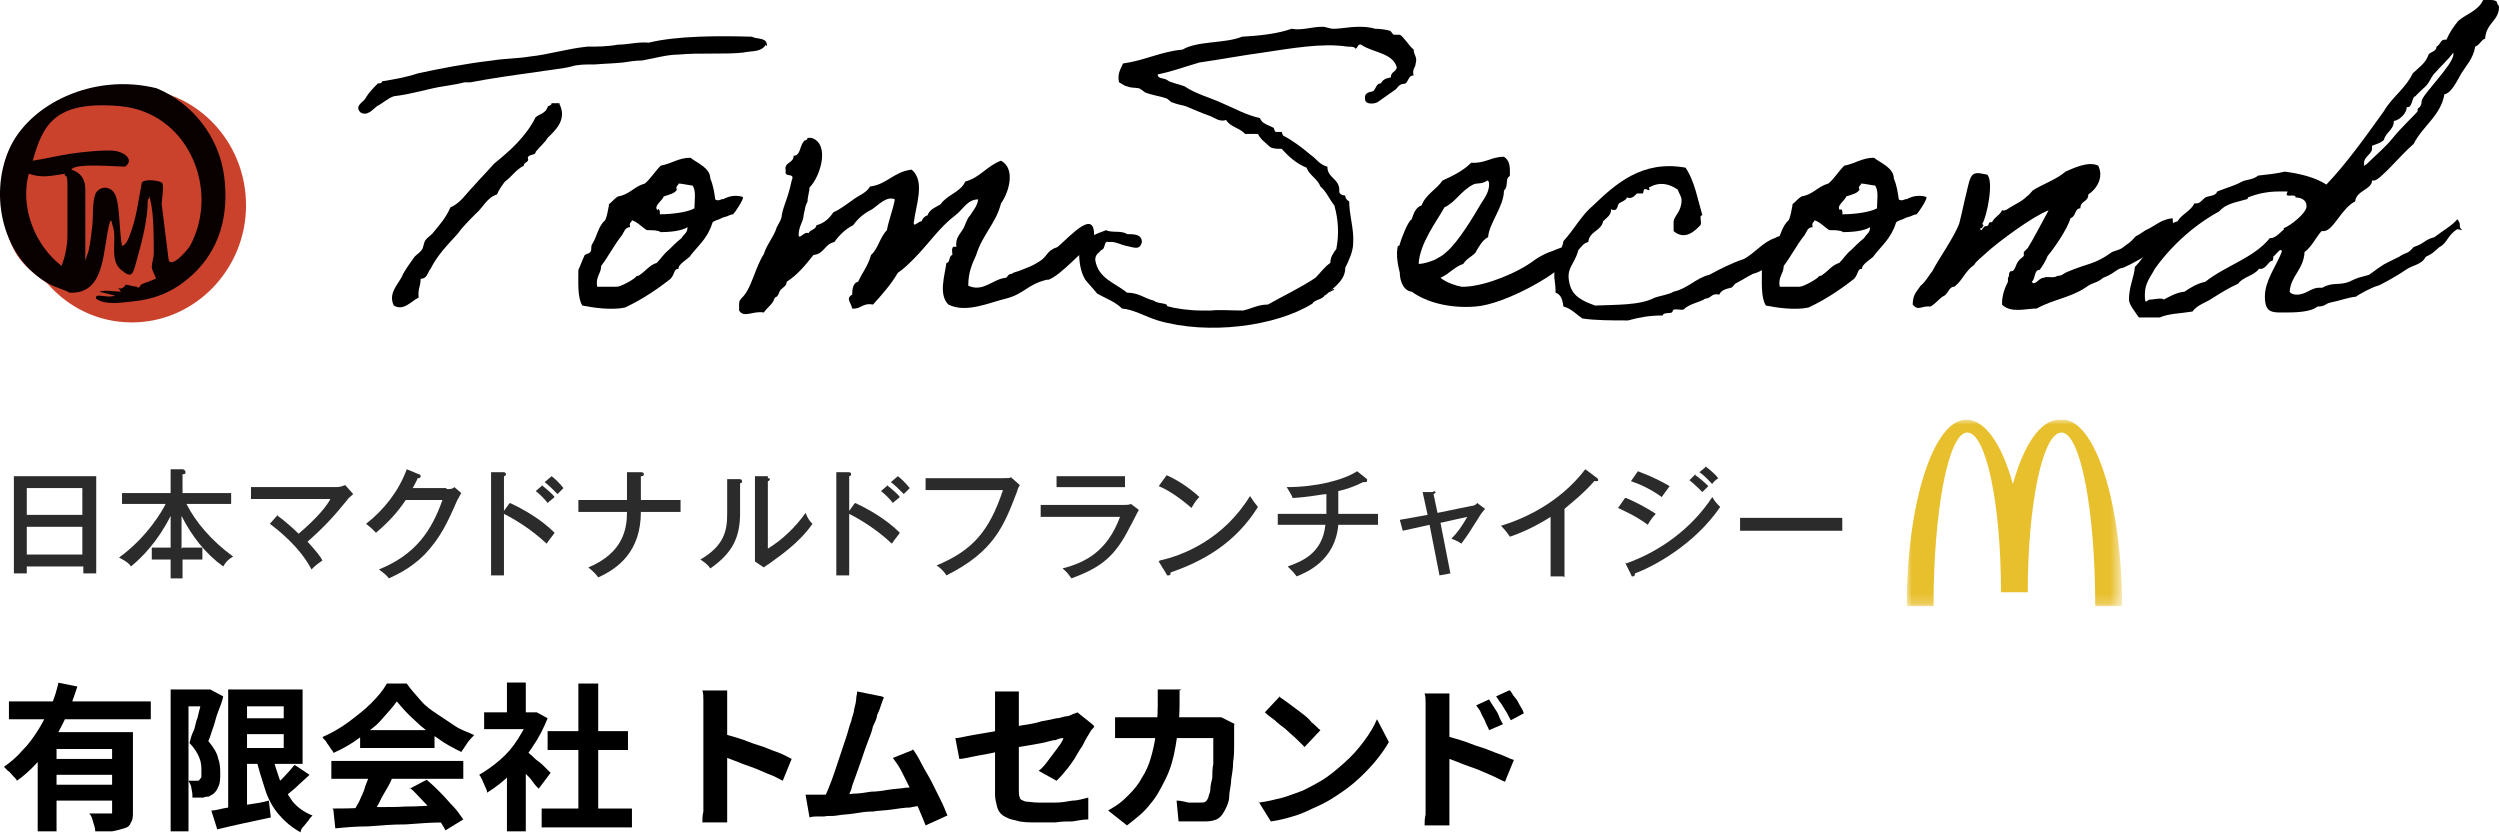
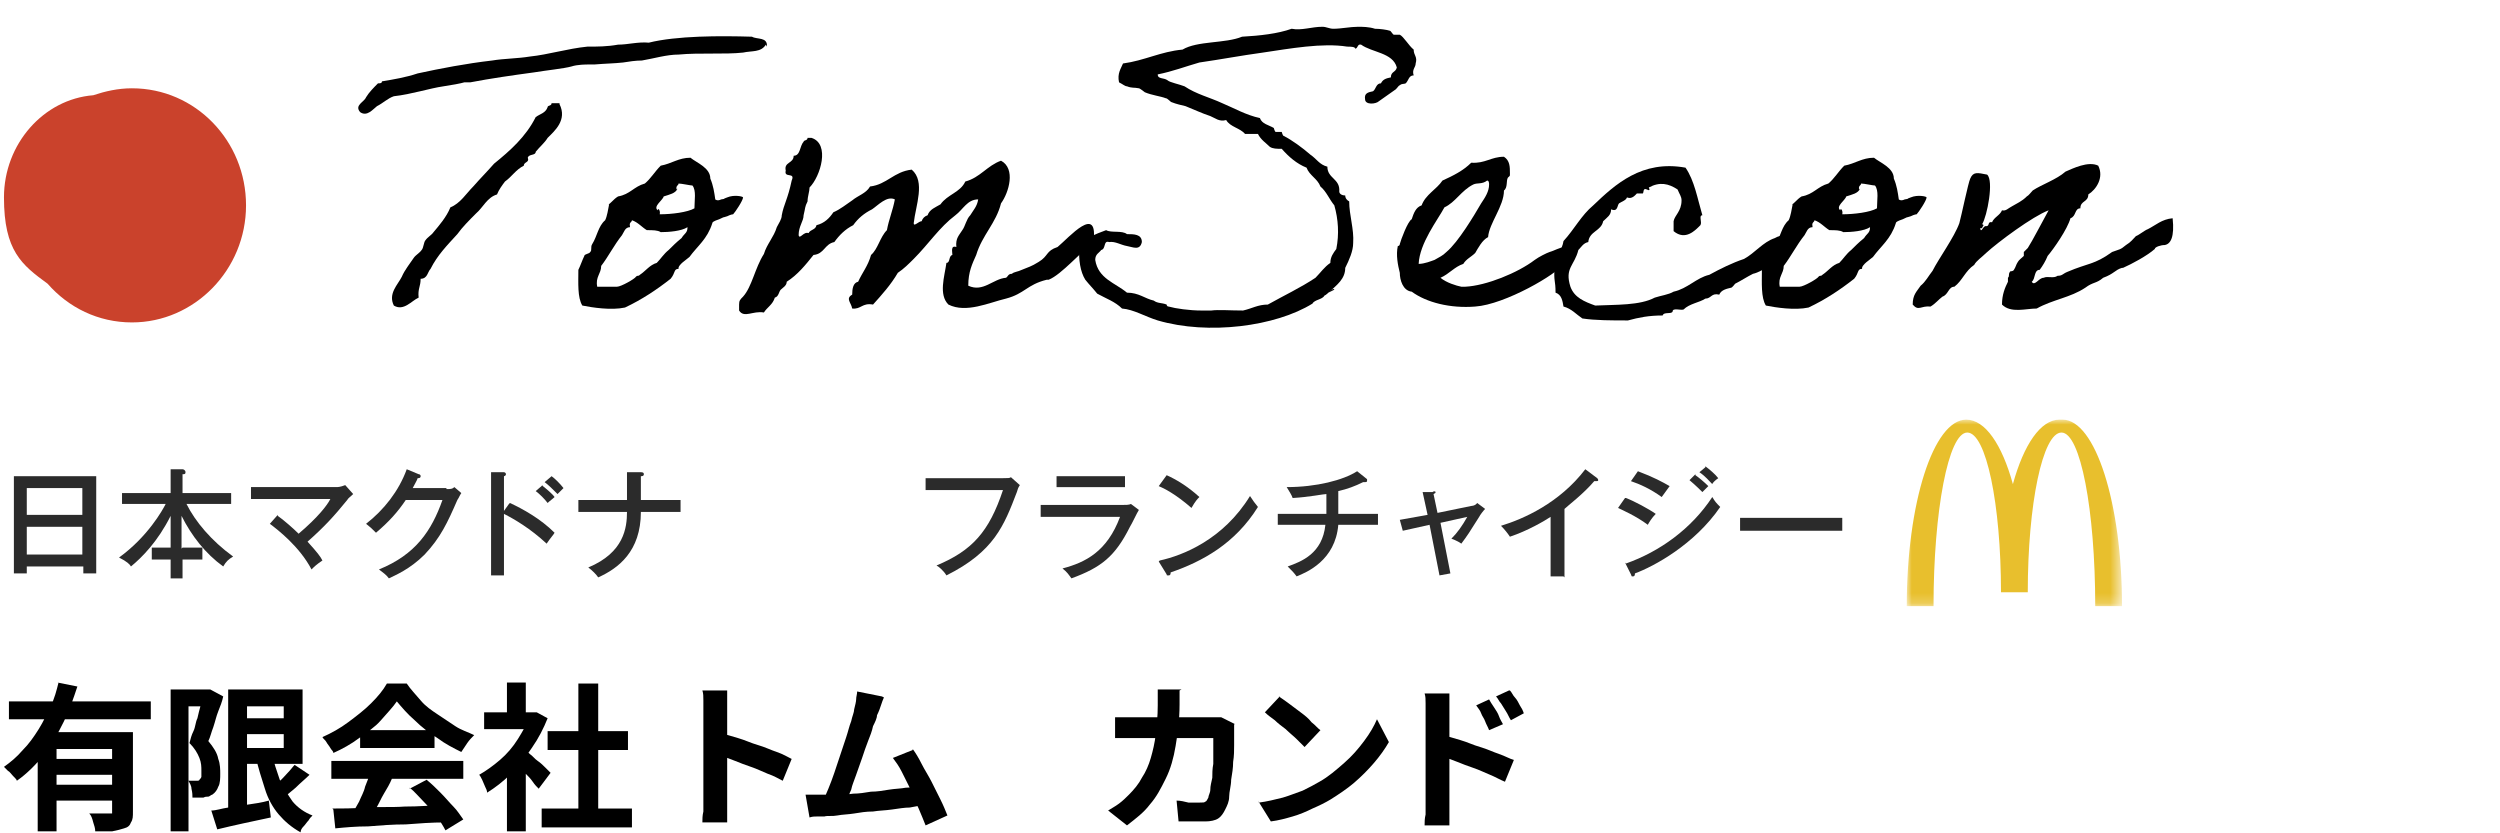
<svg xmlns="http://www.w3.org/2000/svg" id="_レイヤー_1" data-name="レイヤー_1" width="252" height="84" version="1.1" viewBox="0 0 252 84">
  <defs>
    <style>
      .st0 {
        mask: url(#mask);
      }

      .st1 {
        fill: #2b2b2b;
      }

      .st2 {
        fill: #fff;
      }

      .st2, .st3 {
        fill-rule: evenodd;
      }

      .st3 {
        fill: #e8bf2d;
      }

      .st4 {
        fill: #ca422c;
      }

      .st5 {
        fill: #080000;
      }
    </style>
    <mask id="mask" x="192.2" y="42.3" width="21.5" height="18.8" maskUnits="userSpaceOnUse">
      <g id="b">
        <path id="a" class="st2" d="M192.2,42.3h21.5v18.8h-21.5v-18.8Z" />
      </g>
    </mask>
  </defs>
  <g>
    <path d="M5.8,68.8l2,.4c-.4,1.2-.8,2.4-1.4,3.6s-1.2,2.3-2,3.3c-.8,1-1.7,1.9-2.7,2.6,0-.1-.2-.3-.4-.5-.2-.2-.3-.4-.5-.5-.2-.2-.3-.3-.4-.4.7-.5,1.3-1,1.9-1.7.6-.6,1.1-1.3,1.6-2.1.5-.8.8-1.5,1.2-2.3s.6-1.6.8-2.4ZM.9,70.7h14.3v1.8H.9v-1.8ZM3.8,73.8h8.1v1.7h-6.2v8.3h-1.9v-10ZM5.2,76.5h6.9v1.6h-6.9v-1.6ZM5.2,79.1h6.9v1.6h-6.9v-1.6ZM11.5,73.8h1.9v8c0,.5,0,.8-.2,1.1-.1.3-.3.5-.7.6-.3.1-.7.2-1.2.3-.5,0-1,0-1.7,0,0-.3-.1-.6-.2-.9-.1-.4-.2-.7-.4-.9h.8c.3,0,.5,0,.7,0h.5c.1,0,.2,0,.3,0,0,0,0-.1,0-.2v-7.9Z" />
    <path d="M17.2,69.5h4v1.7h-2.2v12.6h-1.8v-14.4ZM20.6,69.5h.6c0,0,1.3.7,1.3.7-.1.5-.3,1-.5,1.5-.2.5-.3,1-.5,1.6-.2.5-.3,1-.5,1.4.5.6.9,1.2,1,1.8.2.5.2,1.1.2,1.5s0,1-.2,1.3c-.1.3-.3.6-.6.8-.1,0-.3.2-.4.2-.2,0-.3,0-.5.1-.1,0-.3,0-.5,0h-.6c0-.2,0-.5-.1-.9,0-.3-.2-.6-.3-.8.1,0,.3,0,.4,0h.3c0,0,.2,0,.2,0s.2,0,.2-.1c0,0,.2-.2.2-.3s0-.3,0-.6c0-.4,0-.8-.2-1.3-.2-.5-.5-1-1-1.5.1-.4.2-.8.4-1.2s.2-.9.4-1.3c.1-.4.2-.9.3-1.2.1-.4.2-.7.2-1v-.6ZM21.3,81.7c.5,0,1-.2,1.7-.3.6-.1,1.3-.2,2-.3.7-.1,1.4-.2,2.1-.4l.2,1.7c-.9.2-1.9.4-2.8.6s-1.8.4-2.6.6l-.6-1.9ZM23,69.5h1.9v12.6h-1.9v-12.6ZM24.1,69.5h6.4v7.5h-6.4v-1.6h4.5v-4.2h-4.5v-1.6ZM24.1,72.4h5.5v1.6h-5.5v-1.6ZM27.4,75.9c.2,1,.5,1.8.8,2.7.4.8.8,1.5,1.3,2.2.5.6,1.2,1.1,2,1.4-.1.1-.3.3-.4.5-.2.2-.3.4-.5.6s-.3.4-.3.6c-.9-.5-1.6-1.1-2.2-1.8-.6-.7-1.1-1.6-1.4-2.6s-.7-2.1-.9-3.2l1.6-.3ZM29.7,77.1l1.5,1c-.4.4-.9.8-1.4,1.3-.5.4-.9.8-1.3,1l-1.2-.9c.3-.2.5-.5.8-.7s.6-.6.9-.9.5-.6.7-.8Z" />
    <path d="M40,70.7c-.4.6-1,1.2-1.6,1.9s-1.4,1.2-2.2,1.8c-.8.6-1.7,1.1-2.6,1.5,0-.2-.2-.3-.3-.5-.1-.2-.3-.4-.4-.6-.1-.2-.3-.3-.4-.5.9-.4,1.8-.9,2.6-1.5.8-.6,1.6-1.2,2.3-1.9.7-.7,1.2-1.3,1.6-2h2c.4.6.9,1.1,1.4,1.7s1.1,1,1.7,1.4c.6.4,1.2.8,1.8,1.2s1.3.6,1.9.9c-.2.2-.5.5-.7.8-.2.3-.4.6-.6.9-.8-.4-1.6-.8-2.4-1.4-.8-.5-1.6-1.1-2.3-1.8-.7-.6-1.3-1.3-1.8-1.9ZM33.4,76.7h13.3v1.8h-13.3v-1.8ZM33.5,81.5c.9,0,2.1,0,3.3-.1s2.6,0,4-.1c1.4,0,2.7-.1,4.1-.2v1.8c-1.4,0-2.7.1-4,.2-1.3,0-2.6.1-3.8.2-1.2,0-2.3.1-3.3.2l-.2-1.9ZM37.3,77.9l2.2.6c-.2.5-.5,1-.8,1.5-.3.5-.5,1-.8,1.5-.3.5-.5.9-.7,1.2l-1.7-.6c.2-.4.4-.8.7-1.3.2-.5.5-1,.6-1.5.2-.5.4-1,.5-1.4ZM36.3,73.6h7.5v1.8h-7.5v-1.8ZM41.3,79.5l1.7-.9c.5.4,1,.9,1.4,1.3.5.5.9,1,1.3,1.4s.7.9,1,1.3l-1.8,1.1c-.2-.4-.5-.9-.9-1.4-.4-.5-.8-1-1.3-1.5-.5-.5-.9-1-1.4-1.4Z" />
    <path d="M53.4,71.8h.7c0,0,1.1.6,1.1.6-.4,1-.9,2-1.6,3-.6.9-1.3,1.8-2.1,2.6-.8.8-1.6,1.4-2.4,1.9,0-.2-.1-.4-.2-.6-.1-.2-.2-.5-.3-.7-.1-.2-.2-.4-.3-.5.7-.4,1.4-.9,2.1-1.5.7-.6,1.3-1.3,1.8-2.1s.9-1.5,1.2-2.3v-.3ZM48.8,71.8h5.2v1.7h-5.2v-1.7ZM51.1,68.8h1.9v3.8h-1.9v-3.8ZM51.1,77.2l1.9-2.3v8.9h-1.9v-6.6ZM52.8,75.5c.1,0,.4.3.6.5.3.2.5.5.8.7s.6.5.8.7c.2.2.4.4.5.5l-1.2,1.6c-.2-.2-.4-.4-.6-.7s-.5-.6-.7-.8c-.3-.3-.5-.6-.8-.8-.2-.3-.5-.5-.6-.6l1-.9ZM54.6,81.5h9.1v1.9h-9.1v-1.9ZM55.2,73.7h8.1v1.9h-8.1v-1.9ZM58.3,68.9h2v13.4h-2v-13.4Z" />
    <path d="M70.9,80.8v-9.2c0-.3,0-.6,0-1,0-.4,0-.7-.1-1h2.5c0,.3,0,.6,0,.9,0,.3,0,.7,0,1v9.2c0,.1,0,.4,0,.6,0,.3,0,.6,0,.8,0,.3,0,.5,0,.8h-2.5c0-.3,0-.7.1-1.1,0-.4,0-.8,0-1.1ZM72.6,73.9c.5.1,1.1.3,1.8.5.7.2,1.3.5,2,.7.7.2,1.3.5,1.9.7.6.2,1.1.5,1.5.7l-.9,2.2c-.4-.2-.9-.5-1.5-.7-.5-.2-1.1-.5-1.7-.7-.6-.2-1.1-.4-1.6-.6-.5-.2-1-.4-1.5-.5v-2.3Z" />
    <path d="M83,80.1c.4,0,.8,0,1.3,0,.5,0,1.1,0,1.7-.1.6,0,1.2-.1,1.8-.2.6,0,1.2-.1,1.8-.2s1.2-.1,1.7-.2c.5,0,1-.1,1.3-.2l.5,2c-.4,0-.9.1-1.4.2-.5,0-1.1.1-1.8.2s-1.3.1-1.9.2c-.7,0-1.3.1-1.9.2s-1.2.1-1.7.2-1,0-1.3.1c-.2,0-.4,0-.7,0-.3,0-.5,0-.8.1l-.4-2.3h.9c.3,0,.6,0,.9,0ZM89.1,70.3c-.1.2-.2.5-.3.8-.1.3-.2.6-.4,1,0,.3-.2.7-.4,1.1-.1.5-.3,1-.5,1.5-.2.5-.4,1.1-.6,1.7-.2.6-.4,1.1-.6,1.7s-.4,1-.5,1.5c-.2.4-.3.8-.4,1.1h-2.4c.1-.3.3-.7.5-1.2.2-.5.4-1,.6-1.6s.4-1.2.6-1.8.4-1.2.6-1.8c.2-.6.3-1.1.5-1.6.1-.5.3-.9.3-1.2.1-.4.2-.8.2-1,0-.3.1-.5.1-.8l2.5.5ZM92,75.5c.3.4.6.9.9,1.5.3.6.7,1.2,1,1.8.3.6.6,1.2.9,1.8s.5,1.1.7,1.6l-2.2,1c-.2-.5-.4-1-.7-1.7-.3-.6-.5-1.2-.8-1.9-.3-.6-.6-1.2-.9-1.8-.3-.6-.6-1-.9-1.4l2-.8Z" />
-     <path d="M110.3,73.2c0,.1-.2.3-.3.4-.1.2-.2.3-.3.5-.2.3-.4.7-.6,1.1-.3.4-.5.8-.8,1.3-.3.4-.6.9-.9,1.2-.3.4-.6.7-.9,1l-1.8-1c.4-.3.7-.7,1-1.1s.6-.8.9-1.2c.3-.4.5-.7.6-1-.1,0-.4,0-.8.2-.4,0-.8.2-1.4.3-.5.1-1.1.2-1.7.3-.6.1-1.3.2-1.9.4-.6.1-1.3.3-1.9.4-.6.1-1.1.2-1.6.3s-.9.2-1.2.2l-.4-2.1c.3,0,.7-.1,1.2-.2s1.1-.2,1.7-.3,1.3-.2,1.9-.4c.7-.1,1.3-.3,2-.4.7-.1,1.3-.2,1.9-.4.6-.1,1.1-.2,1.5-.3.4,0,.7-.2,1-.2.2,0,.4-.1.6-.2s.4-.1.5-.2l1.5,1.2ZM100.3,80.3v-8.7c0-.2,0-.4,0-.6,0-.2,0-.4,0-.7,0-.2,0-.4,0-.6h2.4c0,.2,0,.5,0,.9,0,.4,0,.7,0,.9v8.1c0,.3,0,.6.1.8,0,.2.3.3.6.4.3,0,.7.1,1.3.1s1.1,0,1.7,0c.6,0,1.1-.1,1.7-.2.6,0,1.1-.2,1.6-.3v2.2c-.5,0-1,.1-1.6.2-.6,0-1.1,0-1.7.1-.6,0-1.2,0-1.8,0-.9,0-1.6,0-2.2-.2-.6-.1-1-.3-1.3-.5-.3-.2-.5-.5-.6-.9-.1-.4-.2-.8-.2-1.2Z" />
    <path d="M118.9,69.6c0,.2,0,.4,0,.7s0,.5,0,.7c0,1.6-.2,3-.4,4.2-.2,1.2-.5,2.3-1,3.3s-.9,1.8-1.6,2.6c-.6.8-1.4,1.4-2.3,2.1l-1.9-1.5c.3-.2.7-.4,1.1-.7.4-.3.7-.6,1-.9.5-.5,1-1.1,1.3-1.7.4-.6.7-1.3.9-2,.2-.7.4-1.5.5-2.4.1-.9.2-1.8.2-2.9s0-.3,0-.5,0-.4,0-.6c0-.2,0-.3,0-.5h2.4ZM124.4,73c0,.1,0,.3,0,.4s0,.3,0,.4c0,.3,0,.8,0,1.3,0,.5,0,1.1-.1,1.7,0,.6-.1,1.2-.2,1.8,0,.6-.2,1.2-.2,1.7,0,.5-.2.9-.4,1.3-.2.4-.4.7-.7.9s-.8.3-1.3.3-.9,0-1.4,0c-.5,0-.9,0-1.3,0l-.2-2.1c.4,0,.8.1,1.2.2.4,0,.7,0,1.1,0s.5,0,.6-.1c.1,0,.2-.2.3-.4,0-.2.2-.5.2-.8,0-.4.1-.7.2-1.2,0-.4,0-.9.1-1.4,0-.5,0-.9,0-1.4,0-.4,0-.8,0-1.2h-7.8c-.3,0-.6,0-1,0-.4,0-.8,0-1.1,0v-2.1c.3,0,.7,0,1.1,0,.4,0,.7,0,1,0h7.4c.2,0,.4,0,.6,0s.4,0,.6,0l1.4.7Z" />
    <path d="M126.9,80.9c.8-.1,1.6-.3,2.4-.5.7-.2,1.4-.5,2-.7.6-.3,1.2-.6,1.7-.9.9-.5,1.7-1.2,2.5-1.9.8-.7,1.4-1.4,2-2.2s1-1.5,1.3-2.2l1.2,2.3c-.4.7-.9,1.4-1.5,2.1-.6.7-1.3,1.4-2,2-.7.6-1.6,1.2-2.4,1.7-.5.3-1.1.6-1.8.9-.6.3-1.3.6-2,.8-.7.2-1.4.4-2.2.5l-1.3-2.1ZM128.9,70.2c.3.2.6.4,1,.7.4.3.8.6,1.2.9.4.3.8.6,1.1,1,.4.3.6.6.9.8l-1.6,1.7c-.2-.2-.5-.5-.8-.8-.3-.3-.7-.6-1.1-1-.4-.3-.8-.6-1.1-.9-.4-.3-.7-.5-1-.8l1.5-1.6Z" />
    <path d="M143.7,81.1v-9.2c0-.3,0-.6,0-1,0-.4,0-.7-.1-1h2.5c0,.3,0,.6,0,.9,0,.3,0,.7,0,1v9.2c0,.1,0,.3,0,.6,0,.3,0,.6,0,.8s0,.5,0,.8h-2.5c0-.3,0-.7.1-1.1,0-.4,0-.8,0-1.1ZM145.4,74.1c.5.1,1.1.3,1.8.5.7.2,1.3.5,2,.7.7.2,1.3.5,1.9.7.6.2,1.1.5,1.5.6l-.9,2.2c-.5-.2-1-.5-1.5-.7s-1.1-.5-1.7-.7c-.6-.2-1.1-.4-1.6-.6s-1-.4-1.5-.5v-2.3ZM150.1,70.5c.1.2.3.5.5.8.2.3.4.6.5.9s.3.6.4.8l-1.4.6c-.1-.3-.3-.6-.4-.9-.1-.3-.3-.5-.4-.8-.1-.3-.3-.5-.5-.8l1.3-.6ZM152.2,69.6c.2.2.3.5.5.7s.4.6.5.8c.2.3.3.5.4.8l-1.3.7c-.2-.3-.3-.6-.5-.9s-.3-.5-.5-.8c-.2-.2-.3-.5-.5-.7l1.3-.6Z" />
  </g>
  <g>
    <g>
      <path d="M77.2,4.5c-.5.8-1.4.6-2.3.8-1.8.2-4.4,0-6.5.2-1.2,0-2.5.4-3.7.6-.6,0-1.3.1-1.9.2-.9.1-1.7.1-2.9.2-.2,0-.4,0-.6,0-.2,0-1.1,0-1.7.2-.7.2-2.6.4-3.8.6-2.2.3-4.3.6-6.4,1-.2,0-.4,0-.6,0-.3.1-1.4.3-2.1.4-1.4.2-3.2.8-5,1-.6.2-1.1.7-1.7,1-.4.3-1,1.1-1.7.6-.6-.7.4-1,.6-1.5.3-.5.8-1,1.2-1.4.2,0,.4,0,.4-.2,1.2-.2,2.4-.4,3.6-.8,2.3-.5,4.9-1,7.5-1.3,1.2-.2,2.6-.2,3.8-.4,1.9-.2,3.8-.8,5.8-1,1,0,2,0,3.1-.2,1,0,2-.3,3.1-.2,2.8-.7,7.2-.7,10.4-.6.5.3,1.6,0,1.5,1ZM56.4,10.5c.8,1.6-.5,2.7-1.2,3.4-.3.5-.8.9-1.2,1.4,0,.4-.7.2-.8.6.2.5-.4.4-.4.8-.8.4-1.2,1.1-1.9,1.6-.3.4-.6.8-.8,1.3-1,.3-1.4,1.3-2.1,1.9-.7.7-1.4,1.4-1.9,2.1-1,1.1-2,2.1-2.7,3.5-.3.3-.3,1-1,1,0,.8-.3,1-.2,1.9-.7.3-1.5,1.4-2.5.8-.6-1.2.4-2.1.8-2.9.3-.7.8-1.3,1.2-1.9.2-.3.6-.5.8-.8.2-.2.2-.8.4-1,.2-.3.6-.5.8-.8.5-.6,1.3-1.5,1.7-2.5,1-.4,1.6-1.4,2.3-2.1.7-.8,1.4-1.5,2.1-2.3,1.6-1.3,3.2-2.7,4.2-4.7.4-.3,1-.4,1.2-1,0-.2.4-.1.4-.4h.8Z" />
      <path d="M61.3,20.6c.2,0,.5-.5,1-.8,1.2-.2,1.6-1,2.7-1.3.6-.5,1-1.2,1.6-1.8,1.1-.2,1.8-.8,3-.8.6.5,2,1,2,2.1.3.7.4,1.4.5,2.1,0,0,.2.2.6,0,.6-.1,0,0,.6-.2.7-.3,1.6-.1,1.6,0,0,.3-.8,1.5-1,1.7,0,0-.2,0-.6.2-.6.2-.2,0-.8.3-.6.2-.7.3-.7.4-.5,1.6-1.5,2.3-2.3,3.4-.2.2-1.2.8-1.1,1.2-.5,0-.3.4-.8,1-1.4,1.1-2.9,2.1-4.6,2.9-1.4.3-3.3,0-4.3-.2-.5-.8-.4-2.3-.4-3.6.2-.4.4-1,.6-1.4,0-.2.5-.2.6-.4.2-.2,0-.5.2-.8.5-.8.6-1.8,1.3-2.4.2-.4.3-1.1.4-1.6ZM63.5,22.9c-.5,0-.6.5-.8.8-.8,1-1.4,2.2-2.1,3.1,0,.8-.6,1.1-.4,2.1h2c.4,0,1.8-.8,1.9-1,.2-.2.2,0,.4-.2.6-.4,1-1,1.7-1.2.4-.4.7-.9,1.2-1.3.4-.4.8-.8,1.3-1.2.3-.5.6-.5.6-1.1-.6.4-1.9.5-2.7.5-.3-.2-.8-.2-1.4-.2-.5-.3-.9-.8-1.5-1,0,.2-.3.2-.2.6ZM68.3,19c-.2.5-.8.6-1.4.8-.1.4-1.1,1-.6,1.4,0-.3.3,0,.2.4,1.2,0,2.8-.2,3.5-.6,0-.8.2-1.8-.2-2.3-.2,0-1.1-.2-1.4-.2,0,.2-.3.2-.2.6Z" />
      <path d="M105.5,28.2c-2,.5-2.2,1.4-4.1,1.9-1.7.4-4,1.5-5.8.6-1-1-.4-2.8-.2-4.2.4,0,.2-.7.6-.8,0-.3-.2-1,.4-.8-.1-.9.3-1.2.6-1.7.3-.4.4-1.1.8-1.5.3-.5.7-.9.8-1.6-1.1,0-1.5,1-2.3,1.6-1.6,1.2-2.7,2.9-4.2,4.4-.5.5-1,1-1.6,1.4-.7,1.2-1.6,2.2-2.5,3.2-1.1-.2-1.2.5-2.1.4-.1-.6-.7-1,0-1.4,0-.6.1-1.2.6-1.3.4-.9,1-1.6,1.3-2.7.7-.6.9-1.8,1.6-2.5.2-1.1.6-2,.8-3.1-.8-.4-1.7.6-2.3,1-.8.4-1.4.9-1.9,1.6-.8.4-1.4,1-1.9,1.7-1,.2-1,1.2-2.1,1.3-.8,1-1.6,2-2.7,2.7,0,.4-.4.6-.6.8-.2.2-.2.7-.6.8-.2.7-.8,1-1.1,1.5-1.1-.2-2,.6-2.5-.2,0-.2,0-.4,0-.6,0-.4.1-.5.4-.8.9-1,1.2-2.9,2.1-4.3.3-1,1-1.7,1.3-2.7.2-.4.5-.8.5-1.2.2-1.1.6-1.6,1-3.5.4-.9-.8-.2-.6-1-.2-.9.8-.7.8-1.5.7,0,.6-1,1-1.4,0-.2.4-.1.4-.4h.4c1.9.6.9,3.9-.2,5,0,.4-.2.9-.2,1.4-.3.6-.2.6-.4,1.4,0,.6-.5,1.1-.5,2,.1.5.5-.4,1-.2.2-.4.7-.3.8-.8.8-.2,1.3-.7,1.7-1.3.7-.3,1.3-.8,1.9-1.2.6-.5,1.4-.7,1.8-1.4,1.7-.2,2.4-1.5,4.2-1.7,1.4,1.2.4,3.6.2,5.4,0,.4.5-.2.8-.2.1-.3.3-.5.6-.6.2-.6.8-.8,1.3-1.1.7-1,2-1.2,2.5-2.3,1.5-.4,2.2-1.6,3.6-2.1,1.5.8.8,3.2,0,4.3-.5,2-1.9,3.2-2.5,5.2-.4.9-.8,1.7-.8,3.1,1.5.7,2.5-.7,3.8-.8.2-.1.2-.4.6-.4.2-.2.6-.2,1-.4.7-.3.9-.3,1.7-.8,1-.6.7-1.1,1.9-1.5,1.1-.9,4.2-4.5,3.6-.4-1.1.7-3.2,3.2-4.5,3.7Z" />
      <path d="M134.5,29.2c-.1-.3-.7.5-1,.6-.2.4-1,.4-1.2.8-3.7,2.3-10.5,3.2-15.6,1.7-1.3-.4-2.4-1.1-3.6-1.2-.7-.7-1.6-1-2.5-1.5-.4-.5-.8-.9-1.2-1.4-.5-.8-.7-2-.6-3.4.6-.8,1.6-1.2,2.7-1.6.5.3,1.6,0,2.1.4.7,0,1.5,0,1.5.8-.2.9-.9.5-1.5.4-.6-.1-1.2-.5-1.8-.4-.6-.2-.3.7-.8.8-.2.3-.6.4-.6,1,.3,1.9,2,2.3,3.2,3.3,1.2,0,1.8.6,2.7.8.4.3.8.2,1.3.4,0,0,0,.2.2.2.7.2,2.1.4,3.3.4.3,0,.6,0,1,0,.7-.1,1.9,0,3.2,0,.9-.2,1.5-.6,2.5-.6,1.6-.9,3.3-1.7,4.8-2.7.5-.5.9-1.1,1.5-1.5,0-.6.3-1,.6-1.4.3-1.5.2-3-.2-4.4-.5-.6-.8-1.4-1.4-1.9-.3-.8-1.1-1.1-1.4-1.9-1-.4-1.8-1.1-2.5-1.9-.5,0-.9,0-1.2-.2-.4-.4-.9-.7-1.2-1.3h-1.3c-.5-.6-1.5-.7-1.9-1.4-.7.2-1.1-.2-1.6-.4-.9-.3-1.5-.6-2.5-1-.4-.1-.9-.2-1.4-.4-.1,0-.4-.4-.6-.4-.5-.2-1.4-.3-2.1-.6,0,0-.5-.4-.6-.4-.5-.1-.7,0-1.2-.2-.2,0-.4-.2-.8-.4-.2-.9.2-1.4.4-1.9,2.2-.3,3.8-1.2,6-1.4,1.5-.9,4.3-.6,6-1.3,1.8-.1,3.6-.3,5-.8,1,.2,2-.2,3.1-.2.4,0,.7.2,1.1.2.8,0,1.7-.2,2.5-.2.4,0,1.1,0,1.7.2.5,0,1.2.1,1.5.2.1,0,.3.4.4.4.2,0,.4,0,.6,0,.4.2.9,1.1,1.4,1.5,0,.6.4.7.2,1.4,0,.4-.4.6-.2,1.2-.5,0-.5.5-.8.8-.2.1-.4,0-.6.2-.1,0-.2.2-.4.4-.6.4-1.1.8-1.7,1.2-.3.3-1.4.4-1.4-.2-.1-.6.3-.7.8-.8.3-.2.3-.8.8-.8.2-.4.5-.5,1-.6,0-.6.5-.5.6-1-.4-1.5-2.5-1.5-3.6-2.3-.4-.1-.3.4-.6.4,0-.2-.5-.2-.8-.2-2.5-.4-5.8.2-8.5.6-2.2.3-4.3.7-6.4,1-1.4.4-2.7.9-4.2,1.2,0,.5.6.3,1,.6.2.2,1.2.4,1.7.6,1.2.8,2.5,1.1,3.8,1.7,1.2.5,2.4,1.2,3.8,1.5.2.6.9.7,1.4,1,0,0,.1.4.2.4.2,0,.4,0,.6,0,0,0,.1.4.2.4.8.4,1.9,1.2,2.7,1.9.6.4.9,1,1.7,1.2,0,1.2,1.3,1.2,1.2,2.5,0,.2.2.4.6.4,0,.3.2.5.4.6,0,1.4.5,2.8.4,4.2,0,.8-.4,1.7-.8,2.5,0,1.1-.8,1.7-1.7,2.5Z" />
      <path d="M157.6,26.6c-.6,1-5.9,4.1-8.9,4.3-2.5.2-4.9-.4-6.4-1.5-.9-.1-1.2-1.2-1.2-1.9-.2-.8-.4-1.8-.2-2.7,0,0,.2,0,.2-.2.1-.4.8-2.3,1.2-2.5.2-.6.4-1.2,1-1.4.4-1.1,1.5-1.6,2.1-2.5,1.1-.5,2.1-1,2.9-1.8,1.4.1,2-.6,3.3-.6.6.4.6,1,.6,1.7,0,.3,0,.2-.2.4-.2.3,0,1-.4,1.3,0,1.6-1.5,3.3-1.6,4.7-.6.3-1,1.1-1.3,1.6-.4.4-.9.6-1.2,1.1-.9.3-1.4,1-2.3,1.4.6.5,1.6.8,2.1.9h.4c2.1-.1,5.3-1.4,7-2.7.4-.3,1.2-.7,1.5-.8.4-.1,1.1-.5,1.5-.5,0,0,0,1.4-.1,1.6ZM148.5,18.6c-1.2.6-1.8,1.8-2.9,2.3-.7,1.3-2.5,3.6-2.6,5.7.6,0,1.3-.3,1.6-.4.5-.3.8-.4,1.2-.8,1.2-1,2.8-3.7,3.5-4.9.4-.6.8-1.2.8-1.9,0-.1,0-.4-.2-.4-.5.4-1,.2-1.4.4Z" />
      <path d="M180.1,25c-.3.9-2.4,2.4-3.4,2.6-.6.3-1.2.7-1.8,1,0,0-.3.4-.4.4-.4.1-1,.2-1.2.7-.8-.2-.8.4-1.4.4-.6.4-1.6.5-2.2,1.1-.3.1-1.1-.2-1.1.2-.1.3-.9,0-1,.4-1.4,0-2.4.2-3.5.5-1.6,0-3.3,0-4.6-.2-.6-.4-1.1-1-1.9-1.2-.1-.6-.2-1.2-.8-1.4,0-1.3-.2-1.1-.1-2.5,0-.8.8-1.9.9-2.7,1.1-1.2,1.8-2.6,3-3.6,2.2-2.1,4.9-4.6,9.3-3.8.9,1.3,1.2,3.1,1.7,4.8-.4,0,0,.7-.2,1-.5.5-1.5,1.6-2.7.6,0-.3,0-.6,0-1,.1-.6.8-1,.8-2.1,0-.4-.2-.6-.4-1.1-.9-.6-1.8-.8-2.9-.2q.2.4-.2.2c-.4-.2-.3.3-.4.4-.1,0-.4,0-.6,0-.2.2-.5.6-1,.4-.1.3-.5.4-.8.6-.2.2-.1.9-.8.6,0,.6-.4.8-.8,1.2-.2,1-1.4,1-1.5,2.1-.5.1-.7.5-1,.8-.4,1.6-1.4,1.8-.8,3.7.4,1.1,1.4,1.5,2.5,1.9,2.1-.1,4.5,0,6-.8.6-.2,1.4-.3,1.9-.6,1.4-.3,2.3-1.4,3.6-1.7,1.1-.6,2.3-1.2,3.5-1.6,1.1-.6,1.9-1.7,3.1-2.1.7-.4,1.3-.4.8,1.3Z" />
      <path d="M180.6,20.6c.2,0,.5-.5,1-.8,1.2-.2,1.6-1,2.7-1.3.6-.5,1-1.2,1.6-1.8,1.1-.2,1.8-.8,3-.8.6.5,2,1,2,2.1.3.7.4,1.4.5,2.1,0,0,.2.2.6,0,.6-.1,0,0,.6-.2.7-.3,1.6-.1,1.6,0,0,.3-.8,1.5-1,1.7,0,0-.2,0-.6.2-.6.2-.2,0-.8.3-.6.2-.7.3-.7.4-.5,1.6-1.5,2.3-2.3,3.4-.2.2-1.2.8-1.1,1.2-.5,0-.3.4-.8,1-1.4,1.1-2.9,2.1-4.6,2.9-1.4.3-3.3,0-4.3-.2-.5-.8-.4-2.3-.4-3.6.2-.4.4-1,.6-1.4,0-.2.5-.2.6-.4.2-.2,0-.5.2-.8.5-.8.6-1.8,1.3-2.4.2-.4.3-1.1.4-1.6ZM182.7,22.9c-.5,0-.6.5-.8.8-.8,1-1.4,2.2-2.1,3.1,0,.8-.6,1.1-.4,2.1h2c.4,0,1.8-.8,1.9-1,.2-.2.2,0,.4-.2.6-.4,1-1,1.7-1.2.4-.4.7-.9,1.2-1.3.4-.4.8-.8,1.3-1.2.3-.5.6-.5.6-1.1-.6.4-1.9.5-2.7.5-.3-.2-.8-.2-1.4-.2-.5-.3-.9-.8-1.5-1,0,.2-.3.2-.2.6ZM187.5,19c-.2.5-.8.6-1.4.8-.1.4-1.1,1-.6,1.4,0-.3.3,0,.2.4,1.2,0,2.8-.2,3.5-.6,0-.8.2-1.8-.2-2.3-.2,0-1.1-.2-1.4-.2,0,.2-.3.2-.2.6Z" />
      <path d="M213.9,27c-.7.2-.8.6-1.9,1-.7.6-1,.4-1.8,1-1.5,1-3.3,1.2-4.9,2.1-1.1,0-2.6.5-3.5-.4,0-1,.3-1.7.6-2.3,0,0,0-.4,0-.4.2-.2,0-.3.2-.6,0-.1.3,0,.4-.2.2-.3.2-.5.4-.8.1-.2.4-.4.6-.6,0,0,0-.3,0-.4.2-.2.2-.2.4-.4.4-.6,1.6-2.9,2.1-3.8-1.6.6-5.1,3.2-6.3,4.3-.4.4-1,.8-1.2,1.2-.9.6-1.2,1.6-2,2.2-.6,0-.6.8-1.2,1-.4.3-.7.7-1.2,1-1-.1-1.2.5-1.8-.2,0-1,.4-1.3.8-1.9.5-.4.8-1,1.2-1.5.6-1.2,2.2-3.4,2.7-4.8.2-.7.9-4.1,1.1-4.5.3-.7.7-.6,1.7-.4.7.6,0,4.2-.5,5,.3.1,0,.2,0,.4h-.2c.1.6.3-.3.6-.2.4,0,.1-.5.6-.4.2-.5.8-.7,1-1.2.4.1.6-.2,1-.4.5-.3,1-.5,1.5-1,.2-.1.4-.4.6-.6.9-.6,2.4-1.1,3.3-1.9.7-.3,2.3-1.1,3.3-.6.6,1.2-.2,2.4-1,2.9,0,.8-.8.6-.8,1.4-.6,0-.4.8-1,1-.3,1.1-1.7,3.1-2.3,3.8-.2.5-.5,1-.8,1.4-.6,0-.4.9-.8,1.2.3.5.7-.4,1.2-.4.4-.2,1,.1,1.4-.2.5,0,.5-.2,1-.4,2.1-.9,2.7-.7,4.5-2,.8-.3.8-.2,1.4-.7.5-.3.7-.6,1-.9.3-.1.9-.6,1.2-.7.8-.4,1.4-1,2.5-1.1.2,1.9-.2,2.6-.8,2.7-.4,0-1,.2-1,.4-.8.7-2.3,1.5-3.2,1.9Z" />
-       <path d="M247.7,23.1c-1,.6-1,1.4-1.8,1.8-.7.6-.6.6-1.4,1-.4.8-1.3.8-2,1.3-1,.7-2.7,1.6-2.8,1.6-.5.1-2,.9-2.2,1.1-.9.1-1.6.4-2.6.6-.5.1-.5.4-1.3.4-.7.6-2.4.6-3.5.6s-1.8,0-1.8-1.6,1.1-3,1.7-4.5c0-.1,0-.2-.1-.2-.2,0-.6.6-.7.6s0,.5-.2.5c-.3,0-.6.8-1.1.8s-.1,0-.2,0c-.5.7-1.6.8-2.1,1.5-.9.4-1.7.9-2.5,1.4-.7.5-1.6.7-2.1,1.4-1.2.2-2.4.2-3.3.6h-2.1c-.4-.6-1-1.3-1-1.8,0-1.3.5-2.2.6-3.3,1.4-1.4,2.5-4.1,4.3-4.6.4-.7,1.3-1,1.7-1.8,0,0,.2,0,.2,0,.4,0,.6-.4.9-.6.4-.2,1-.1,1.2-.6,1-.4,1.8-.6,2.5-1,.4-.2,1.2-.2,1.6-.6.9-.1,1.9-.2,2.7-.4,1.6.2,3.1.6,4.2,1.3,2.1-2.2,4-4.9,5.8-7.4.8-1.4,2.2-2.3,2.9-3.8.6-.6,1.3-1,1.6-1.9.2-.3.8-.3.8-.8h0c.4-.2.4-.7.8-.7h.2c.3-.7.7-1.3,1.2-1.9.8-.7,2-1,2.5-2.1h.6c.4,0,.6,0,.8.2h0c0,.3.2.3.2.5,0,1.4-1.3,1.6-1.4,3.2-.4.1-.5.6-1,.8-.2,1.2-.9,1.9-1.4,2.7-.4.7-1,2-1.7,2.1-.4,2.2-2.2,3.2-3.1,5-1.2,1-3.4,3.7-4,3.7s-.2,0-.2,0c0,.9-1.6,1-1.7,2.1-1.4.7-2.2,3-3.2,3s-.2,0-.2,0c-.6.7-1,1.6-1.7,2.1-.1,1.8-1.4,2.4-1.5,4,.1.2.4.3.7.3,1,0,1.4-.7,2.3-.7h.3c1-.6,1.7-.2,2.7-.6,1-.5,1-.4,2-.7,1.8-1.3,1.2-.9,3-1.8.9-.6.8-.2,1.5-1,1.2-.4,1-.7,2.1-1,.9-.7,1.7-1.1,2.3-1.8.5.6,0,.7.5,1.1ZM231.4,19.9c0-.4-.9,0-.9-.3,0-.3.3-.3-.2-.3h-.5c-1.2,0-2.2.2-3.2.6,0,0,0,.2-.2.2-1,.3-2,.4-2.7,1.2-4.2,2.3-6.4,5.7-6.5,5.8-.4.8-1,1.4-1,2.6s.2.5.5.5.7-.1,1-.1.3,0,.4.1c.6-.3,1.2-.7,2.1-.8.6-.4,1.2-.8,2.1-1,2-1.6,4.9-2.4,6.5-4.4,0,0,0,0,.1,0,.6,0,1.3-1,1.3-.8,0,0,0-.1,0-.2.6-.2,2.3-1.5,2.3-2.2s-.6-.9-1.2-.9ZM245.3,7.5c-.3.4-.4.8-.8,1.2-.1.1-1.1,1-1,1-.4,0-.3,1.1-.8,1.1h-.1s0,0,0,0c0,.6-.7,1.3-1.3,1.4,0,.9-.8,1.1-1,1.9-.3.3-.7.4-1.2.6,0,.1,0,.2,0,.3,0,.5-.8.8-.8,1.4s0,.2.2.2c.9-.9,2-1.8,2.7-2.7.7-.9,2.5-2.6,2.5-2.7s0-.2,0-.2c0-.1.4-.2.4-.8s3.2-3.7,3.2-4.7,0-.2,0-.2c-.6.8-1.3,1.4-1.9,2.1Z" />
    </g>
    <path class="st4" d="M13.3,8.9c-1.4,0-2.7.3-3.9.7C4.4,10,.4,14.5.4,19.9s1.8,6.8,4.4,8.7c2.1,2.4,5.1,3.9,8.5,3.9,6.3,0,11.5-5.3,11.5-11.8s-5.1-11.8-11.5-11.8Z" />
-     <path class="st5" d="M15.8,8.9c3.6,1.5,6.3,4.9,6.8,8.9s-.5,7.4-3.2,9.9-5.2,2.6-7.1,2.8-2.5-.3-2.6-.4,0-.3.2-.3c.6,0,1.1.2,1.7,0l-1.6-.4c.8-.2,1.4,0,2.2,0l-.3-.4c.5.3.7-.3.8-.3.2,0,.8.2,1.1.2,0,.2.3,0,.3,0h.3c0,0-.2,0-.3,0,0,0,0-.2.3-.3s1.3-.5,1.3-.5c0-.3-.4-.8-.4-1.2s.2-.9.2-1.4c0-1.4,0-3.8-.3-5.1s0-.3-.3-.3c0,1.9-.5,3.9-1,5.7s-.5,2.4-1.7,1.4-.4-3-.8-4.3,0-.6-.3-.6c-.8,2.6-.3,7.4-4.1,7.2-.5-.3-1.3-.5-1.9-.8C.2,26.1-1.1,19.7.9,15.1c2-4.6,8.5-7.8,14.9-6.2ZM12.5,24.7c.4-.3.6-1.1.8-1.6.5-1.5.7-3.2,1-4.7.3-.4,1.7-.2,2,0s0,1.6,0,2.2l.7,5.6c.3.9,2-1.1,2.2-1.5,3-5.7-.3-13.4-7.1-14-6.7-.6-7.8,2-8.8,5.5,1.3-.2,2.5-.5,3.8-.7,1.3-.2,3.4-.4,4.4-.3s2.1.9,1.1,1.6c-.8,0-5.1-.4-5.4.3.9.3,1.4.9,1.4,2v7.2c0,0,.2-.7.3-.9.2-.9.3-1.7.4-2.6s0-2.4.3-3.2,1.5-1,2,0,.4,3.7.7,5.2h0ZM6.6,17.5c-1.3.2-2.4.5-3.7,0-.9,3.4.6,7.2,3.3,9.3.4-1,.6-2.1.6-3.2s0-3.6,0-4.9-.2-.8-.3-1.1ZM14.7,28.6v.2c0,0,0,0,0-.2Z" />
  </g>
  <g>
    <g>
      <path class="st1" d="M2.7,57.1v.7h-1.3v-9.8h8.3v9.8h-1.3v-.7H2.7ZM8.3,51.9v-2.7H2.7v2.7h5.6ZM8.3,55.9v-2.8H2.7v2.8h5.6Z" />
      <path class="st1" d="M18.4,55.2h2v1.2h-2v1.9h-1.2v-1.9h-1.9v-1.2h1.9v-3.2c-1.3,2.6-2.9,4.2-4,5.1-.1-.2-.4-.5-1.2-.9,2.9-2.1,4.4-4.8,4.7-5.4h-4.4v-1.1h4.9v-2.4h1.2c.1,0,.3.1.3.3s-.1.2-.3.2v1.9h4.9v1.1h-4.5c.9,1.8,2.5,3.7,4.7,5.3-.5.3-.7.5-1,1-1.8-1.3-3.2-3.1-4.2-5.1v3.3Z" />
      <path class="st1" d="M28,52c.7.5,1.6,1.3,2.1,1.8,2-1.7,2.9-2.9,3.2-3.5h-8v-1.2h8.7c0,0,.3,0,.8-.2l.8.9c-.3.3-.5.4-.6.6-1.3,1.6-2.3,2.7-4,4.2,1,1.1,1.3,1.5,1.5,1.9-.6.4-.8.6-1.1.9-1.2-2.3-3.4-4-4.2-4.6l.8-.9Z" />
      <path class="st1" d="M45,49.3c.4,0,.6,0,.8-.2l.7.6c-.2.3-.2.4-.4.7-1,2.3-1.7,3.8-3.3,5.5-1.5,1.5-3,2.1-3.6,2.4-.3-.4-.5-.5-1-.9,3.7-1.5,5.3-3.9,6.4-7h-3.7c-.8,1.2-1.7,2.2-3,3.3-.5-.5-.5-.5-1-.9,1.8-1.4,3.3-3.3,4.1-5.5l1.2.5c0,0,.2,0,.2.2s-.2.2-.3.2c-.1.3-.2.4-.5,1h3.4Z" />
      <path class="st1" d="M51.4,50.7c1.3.6,3.1,1.6,4.5,3-.1.2-.4.5-.8,1.1-1.6-1.5-3.3-2.5-4.3-3v6.2h-1.3v-10.4h1.3c.1,0,.2.1.2.2s-.1.2-.2.2v3.5l.5-.7ZM54.6,48.9c.5.4,1.1.9,1.3,1.2-.2.2-.5.4-.7.6-.3-.4-.8-.9-1.2-1.2l.7-.6ZM55.6,48c.3.2.9.8,1.2,1.2-.2.2-.4.4-.6.6-.6-.6-.9-.9-1.3-1.2l.7-.6Z" />
      <path class="st1" d="M63.3,47.6h1.3c.1,0,.3,0,.3.2s-.2.2-.3.2v2.4h4v1.2h-4c0,4-2.3,5.7-4.3,6.6-.2-.3-.6-.7-1-1,3.6-1.5,3.9-4,3.9-5.6h-4.9v-1.2h4.9v-2.8Z" />
-       <path class="st1" d="M74.5,48.3c.1,0,.3,0,.3.2s-.1.2-.2.2v3c0,2.4-.7,4-3,5.6-.2-.3-.4-.5-1-.9,2.4-1.4,2.7-2.9,2.7-4.6v-3.5h1.3ZM77.4,48.2c.1,0,.2,0,.2.1s-.1.2-.2.2v6.8c1.5-.9,2.9-2.3,3.8-3.6.3.7.4.8.7,1.1-1.4,2-3.4,3.3-4.2,3.9-.4.3-.5.3-.7.5l-.9-.6c0-.2,0-.6,0-.9v-7.7h1.3Z" />
-       <path class="st1" d="M86.2,50.7c1.3.6,3.1,1.6,4.5,3-.1.2-.4.5-.8,1.1-1.6-1.5-3.3-2.5-4.3-3v6.2h-1.3v-10.4h1.3c.1,0,.2.1.2.2s-.1.2-.2.2v3.5l.5-.7ZM89.4,48.9c.5.4,1.1.9,1.3,1.2-.2.2-.5.4-.7.6-.3-.4-.8-.9-1.2-1.2l.7-.6ZM90.5,48c.3.2.9.8,1.2,1.2-.2.2-.4.4-.6.6-.6-.6-.9-.9-1.3-1.2l.7-.6Z" />
      <path class="st1" d="M101.1,48.2c.5,0,.7,0,.8-.1l.9.8c-.2.3-.2.4-.3.7-1.3,3.4-2.3,6-7.1,8.4-.3-.5-.8-.9-1-1,3.6-1.5,5.3-3.4,6.7-7.6h-7.8v-1.2h7.8Z" />
      <path class="st1" d="M113,50.9c.5,0,.8,0,1-.1l.8.6c-.2.3-.7,1.4-.9,1.7-1.5,3-2.9,4.1-5.9,5.2-.3-.4-.4-.6-.9-1,2.3-.6,4.5-1.7,5.8-5.2h-8v-1.2h8ZM113.4,48v1.1h-6.9v-1.1h6.9Z" />
      <path class="st1" d="M117.6,47.9c.9.4,2.1,1.1,3.3,2.2-.2.2-.4.4-.8,1.1-1.6-1.4-2.8-2-3.3-2.2l.8-1.1ZM116.9,56.5c2.3-.5,6.4-2.1,9.1-6.5.4.6.4.6.8,1.1-2.3,3.7-5.6,5.5-8.8,6.6,0,.1,0,.3-.2.3s-.2,0-.2-.1l-.8-1.3Z" />
      <path class="st1" d="M134.9,51.8h4v1.1h-4c-.3,3.6-3.2,4.8-4.2,5.2-.3-.4-.4-.5-.9-1,1.4-.5,3.5-1.3,3.8-4.2h-4.8v-1.1h4.9v-2c-.3,0-1.7.3-3.4.4-.1-.3-.3-.6-.6-1.1,3,0,5.7-.7,7.1-1.6l1,.8s0,.1,0,.2c0,0,0,.1-.2.1s-.1,0-.2,0c-.8.4-1.6.7-2.5.9v2.3Z" />
      <path class="st1" d="M143.3,49.6h1.1c.1-.1.3-.1.3,0s0,.1-.2.2l.4,1.9,3.4-.7c0,0,.4,0,.6-.3l.8.6c-.2.2-.5.6-.6.8-1,1.6-1.2,1.9-1.8,2.7-.4-.3-1-.5-1-.5.6-.6,1.1-1.3,1.6-2.2l-2.7.6,1,5.1-1.1.2-1-5.1-2.7.6-.3-1.1,2.8-.5-.5-2.3Z" />
      <path class="st1" d="M157.6,58.1h-1.3v-6c-.6.4-2.3,1.4-4.1,2-.2-.3-.5-.7-.9-1.1,2.3-.7,5.9-2.3,8.5-5.7l1.2.9c0,0,.1.1.1.2s-.1.1-.2.1-.2,0-.2,0c-1.1,1.3-2.7,2.5-3,2.8v6.9Z" />
      <path class="st1" d="M163.9,50.2c.8.3,2.3,1.1,3,1.6-.4.4-.7.9-.8,1.1-1.2-.9-2.6-1.5-3-1.7l.7-1ZM163.9,56.8c3.4-1.2,6.6-3.5,8.7-6.7.3.5.4.6.8,1-2.6,3.8-6.7,6-8.6,6.7,0,.1,0,.3-.2.3s-.1,0-.2-.2l-.6-1.2ZM165.1,47.5c1.6.6,2.5,1.1,3.2,1.5-.2.3-.6.8-.8,1.1-1.1-.8-2.2-1.3-3.1-1.6l.7-1ZM170.9,47.9c.3.2.9.7,1.3,1.1-.2.2-.4.4-.6.6-.1-.1-.7-.7-1.3-1.2l.6-.6ZM171.9,47c.4.3,1,.8,1.3,1.2-.3.2-.6.5-.6.6-.3-.3-.7-.8-1.3-1.2l.6-.5Z" />
      <path class="st1" d="M185.7,52.2v1.3h-10.3v-1.3h10.3Z" />
    </g>
    <g class="st0">
      <path class="st3" d="M207.6,42.3c-1.9,0-3.6,2.5-4.7,6.5-1.1-4-2.8-6.5-4.7-6.5-3.3,0-6,8.4-6,18.8h2.7c0-9.6,1.5-17.5,3.4-17.5s3.4,7.2,3.4,16.1h2.7c0-8.9,1.5-16.1,3.4-16.1s3.4,7.8,3.4,17.5h2.7c0-10.4-2.7-18.8-6-18.8" />
    </g>
  </g>
</svg>